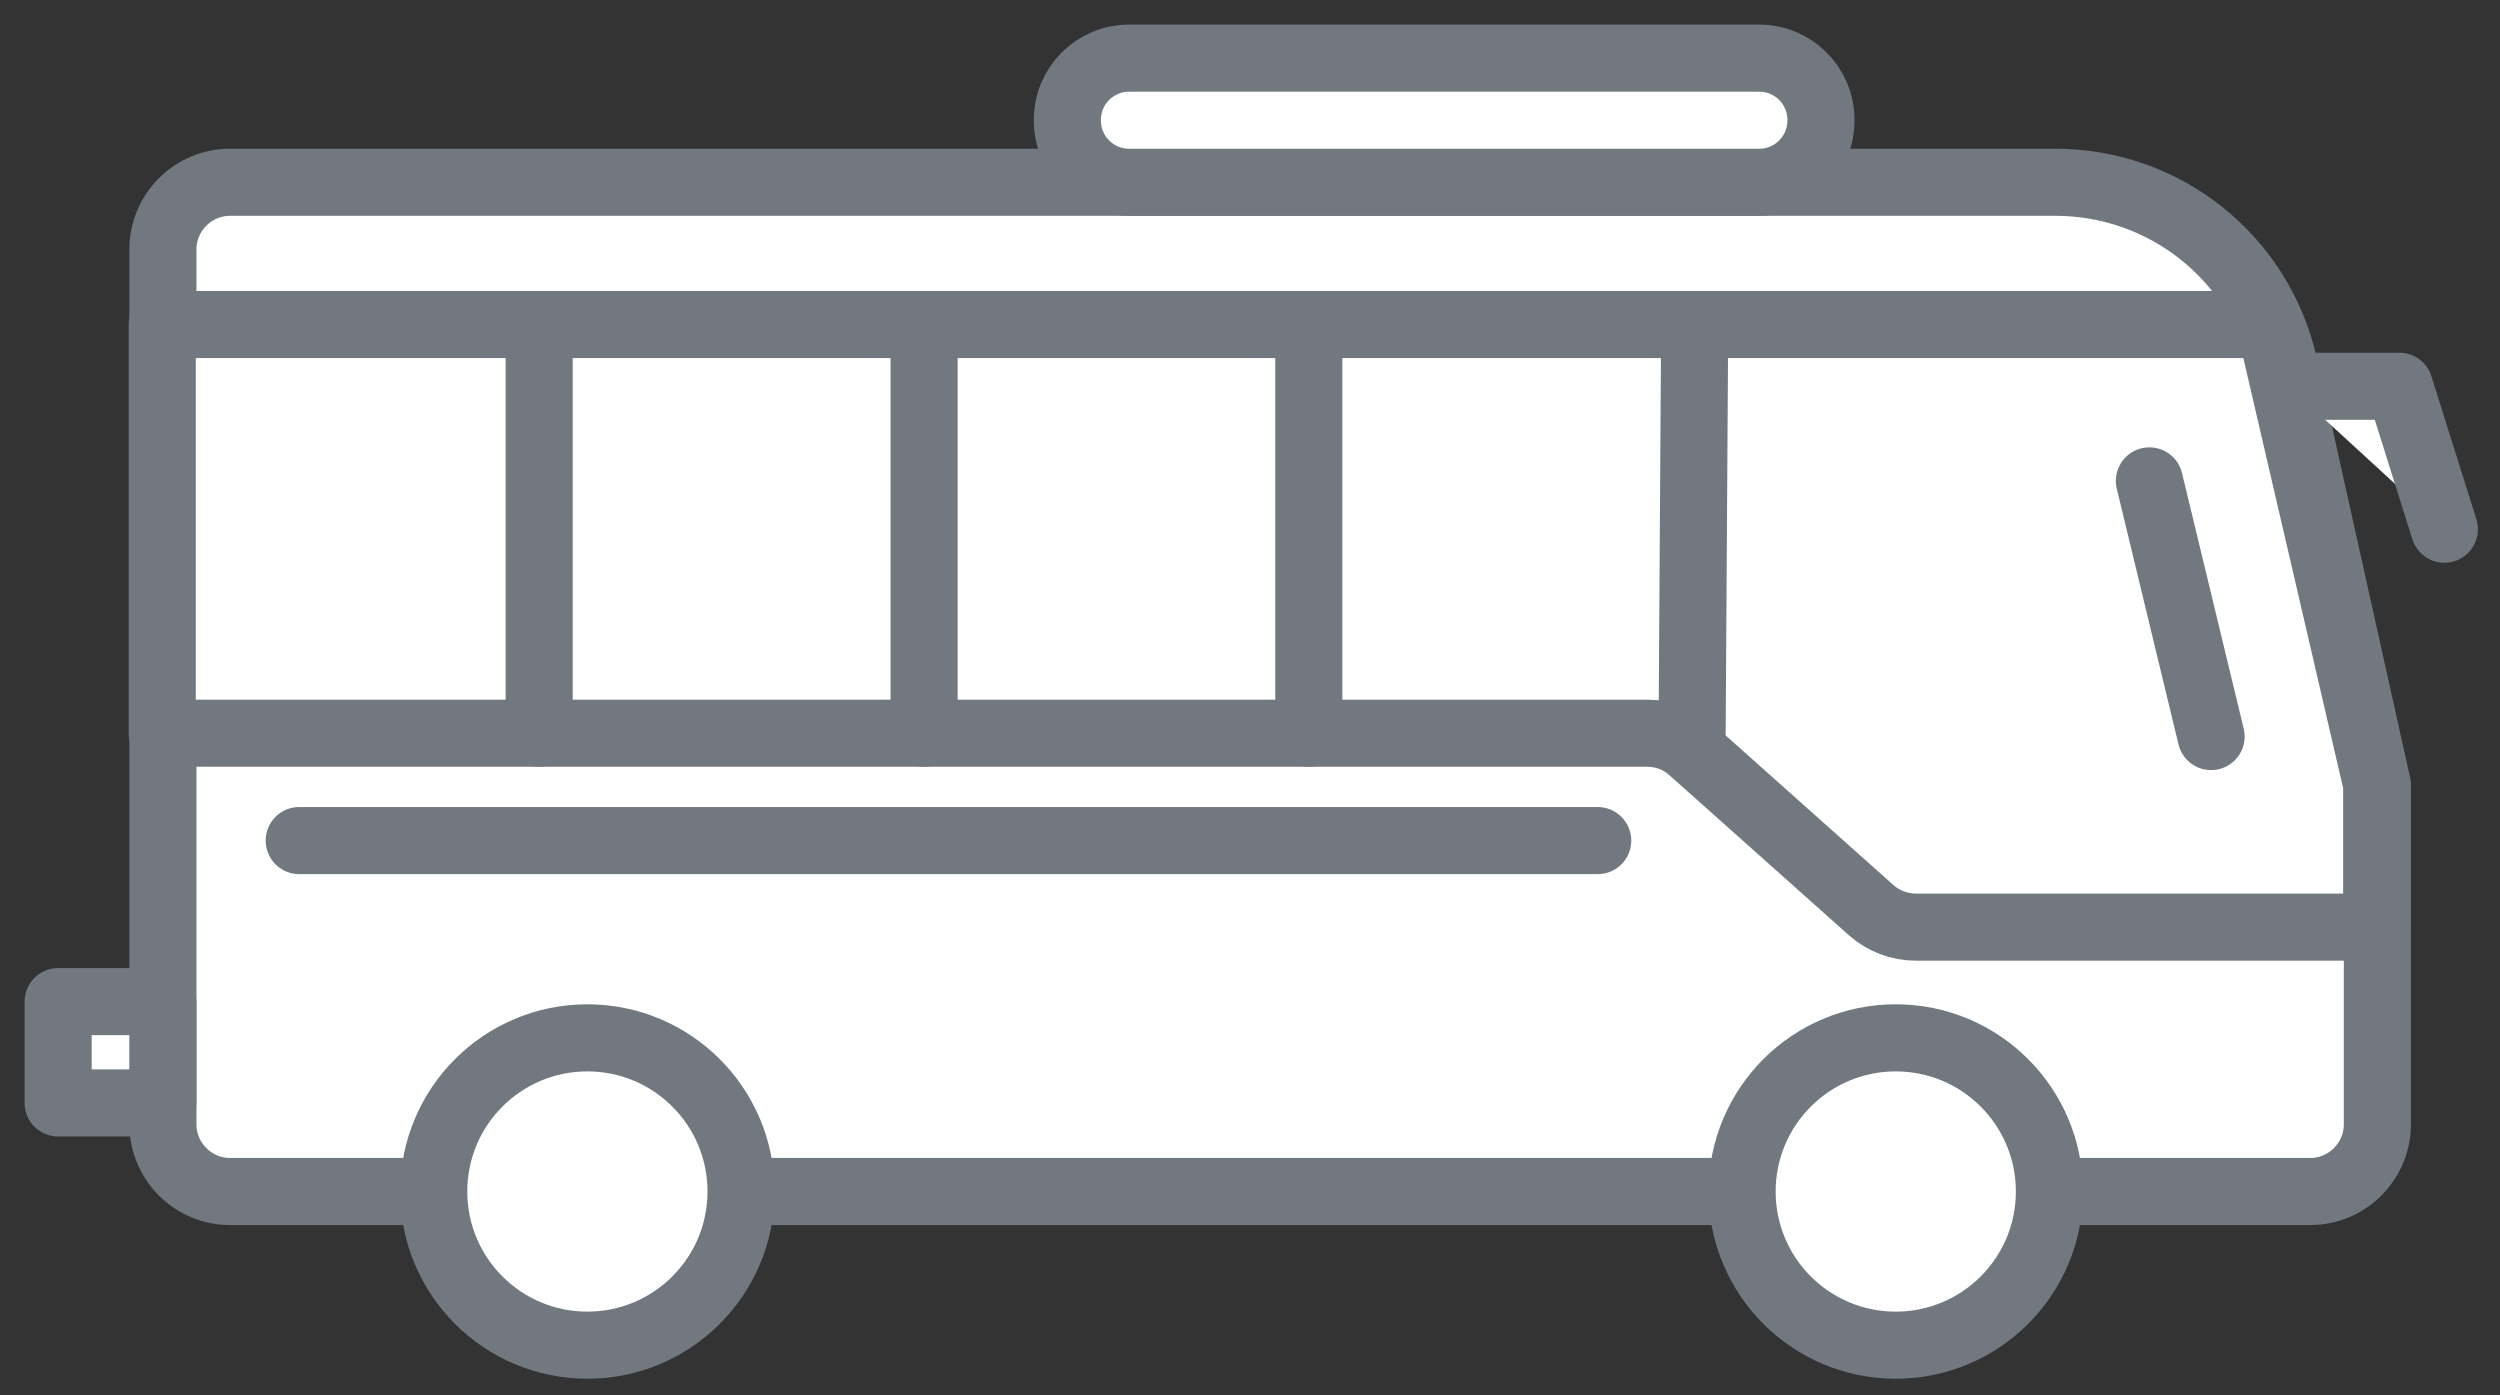
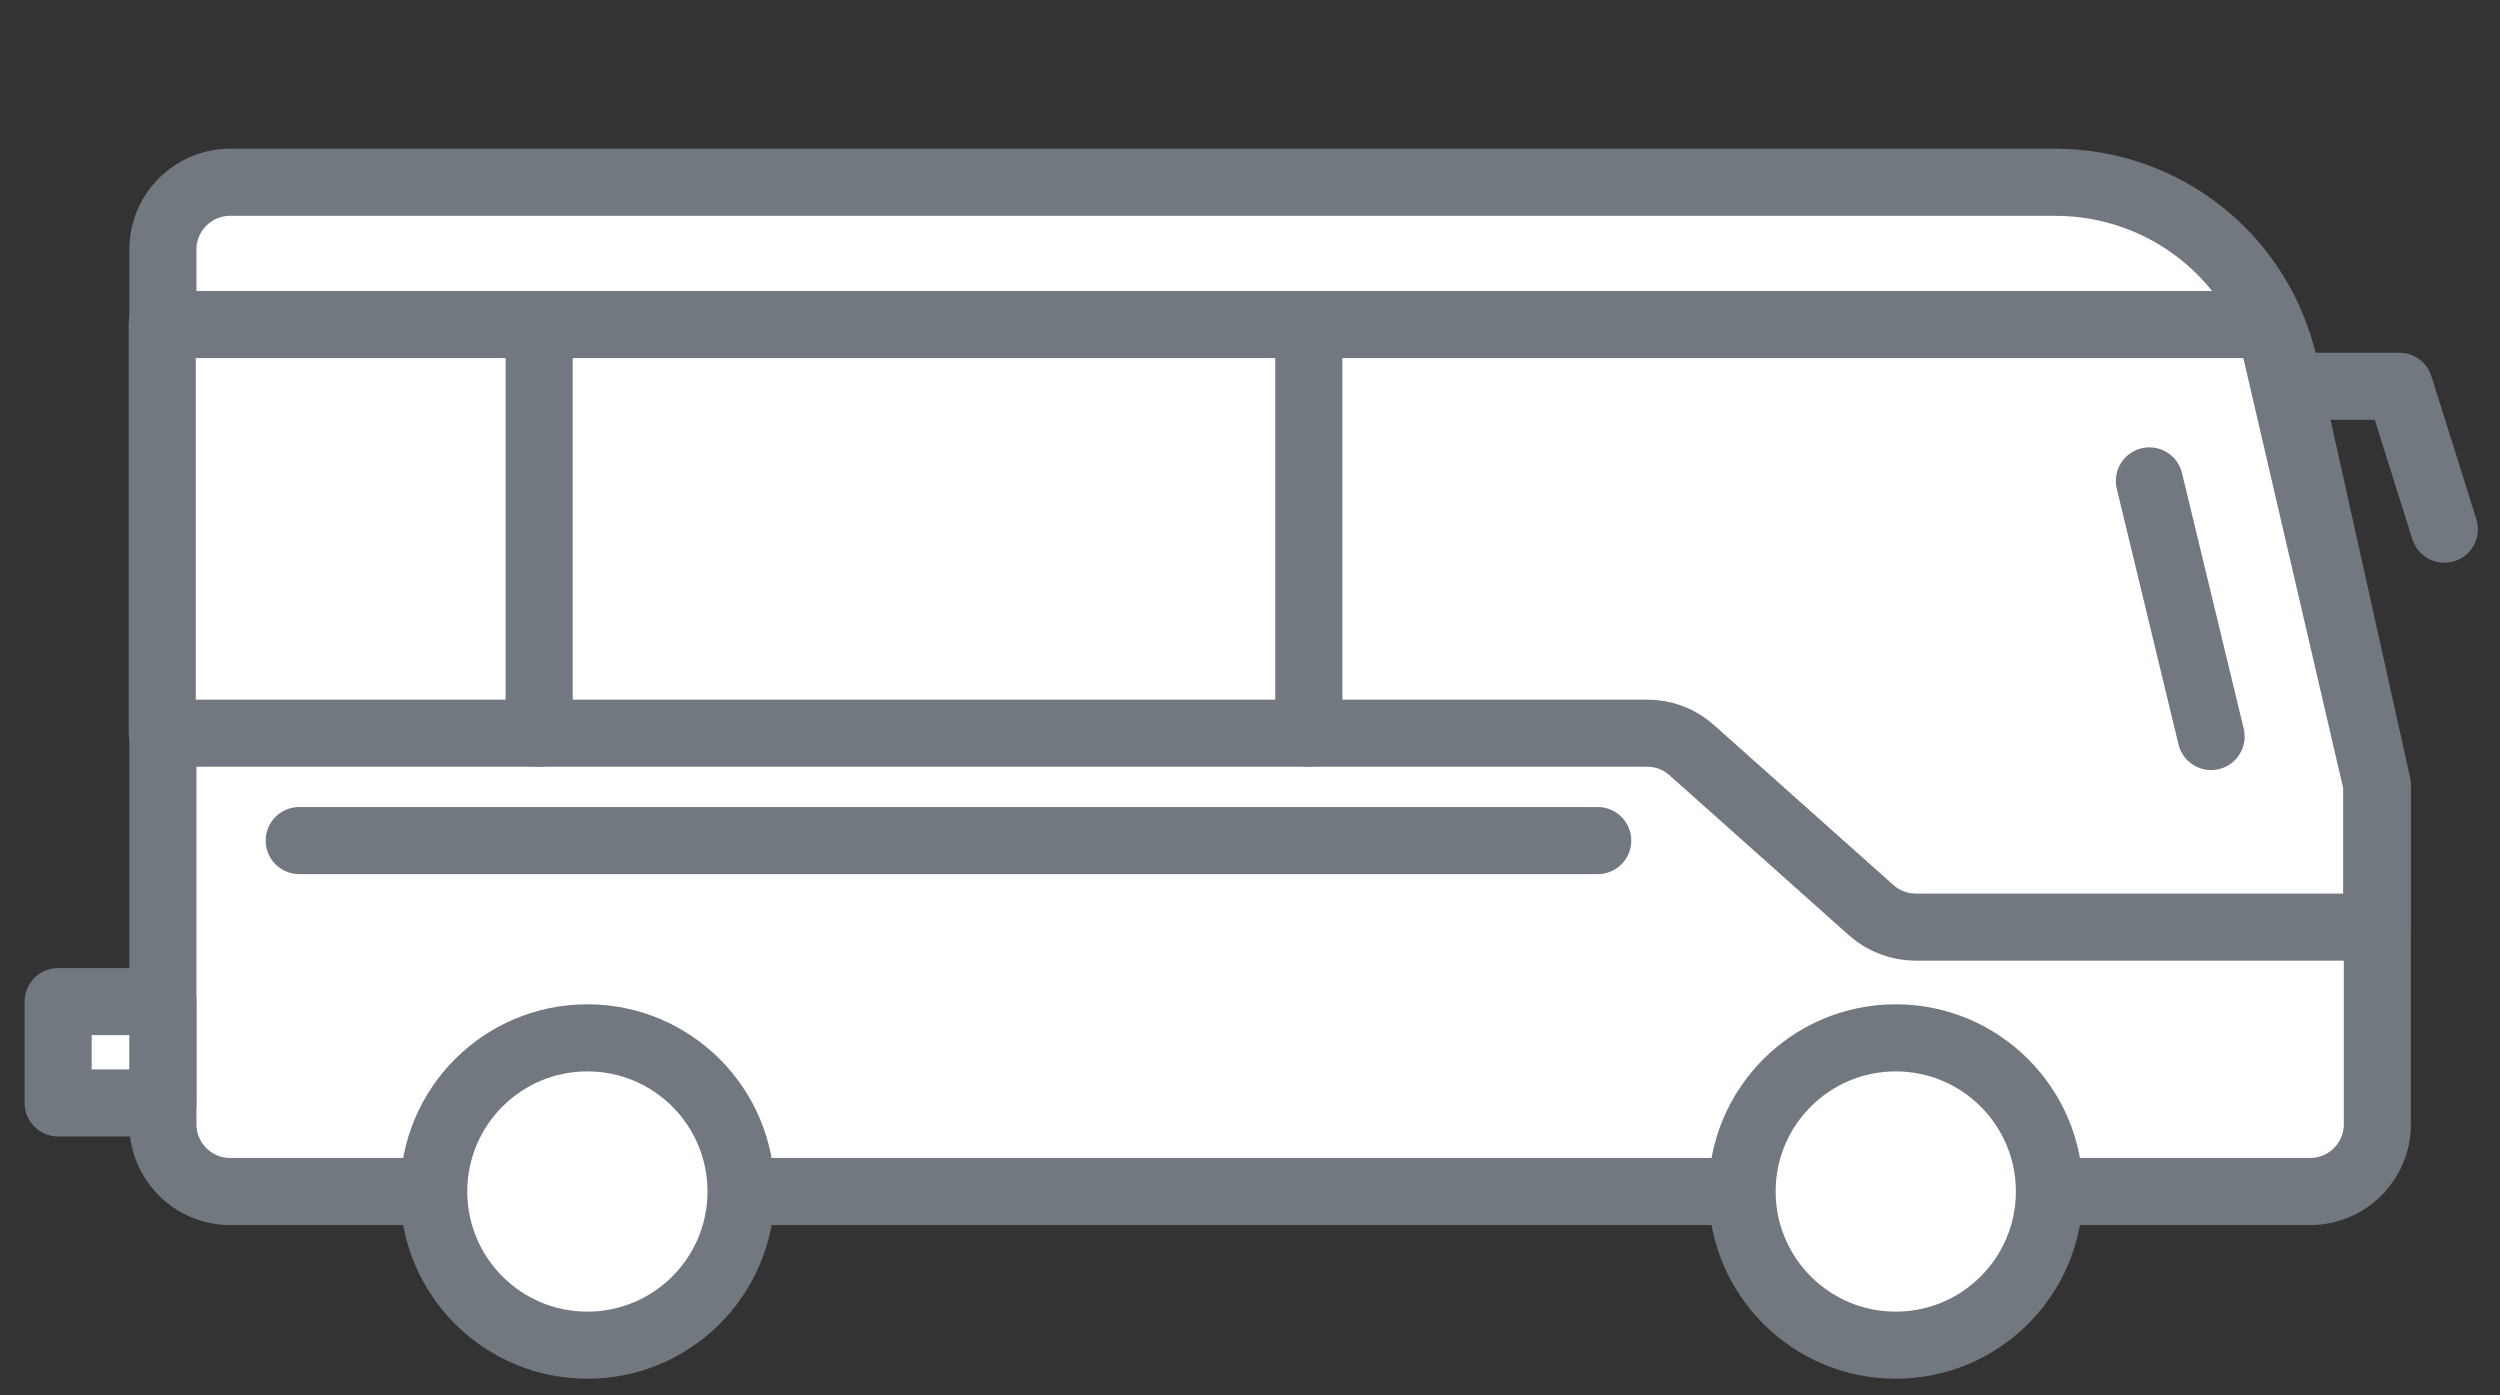
<svg xmlns="http://www.w3.org/2000/svg" width="86" height="48" viewBox="0 0 86 48" fill="none">
  <rect x="0" y="0" width="86" height="48" fill="#333333" stroke="none" />
  <path d="M7.912 40.988H79.473C80.743 40.988 81.781 39.949 81.781 38.679V26.999L78.573 12.572C77.742 8.878 74.487 6.27 70.701 6.27H7.912C6.643 6.27 5.604 7.308 5.604 8.578V38.679C5.604 39.949 6.643 40.988 7.912 40.988Z" fill="white" stroke="#72787F" stroke-width="2.308" stroke-linecap="round" stroke-linejoin="round" />
  <path d="M5.604 25.222H56.666C57.243 25.222 57.773 25.43 58.189 25.799L64.376 31.316C64.791 31.685 65.345 31.893 65.899 31.893H81.758V26.976L78.088 11.164H5.581V25.222H5.604Z" fill="white" stroke="#72787F" stroke-width="2.308" stroke-linecap="round" stroke-linejoin="round" />
  <path d="M65.214 46.274C62.294 46.274 59.928 43.907 59.928 40.988C59.928 38.068 62.294 35.702 65.214 35.702C68.133 35.702 70.5 38.068 70.5 40.988C70.5 43.907 68.133 46.274 65.214 46.274Z" fill="white" stroke="#72787F" stroke-width="2.308" stroke-linecap="round" stroke-linejoin="round" />
  <path d="M65.223 42.282C64.509 42.282 63.93 41.703 63.93 40.989C63.93 40.275 64.509 39.696 65.223 39.696C65.937 39.696 66.516 40.275 66.516 40.989C66.516 41.703 65.937 42.282 65.223 42.282Z" fill="white" />
  <path d="M20.206 46.274C17.286 46.274 14.92 43.907 14.92 40.988C14.92 38.068 17.286 35.702 20.206 35.702C23.125 35.702 25.492 38.068 25.492 40.988C25.492 43.907 23.125 46.274 20.206 46.274Z" fill="white" stroke="#72787F" stroke-width="2.308" stroke-linecap="round" stroke-linejoin="round" />
  <path d="M20.215 42.282C19.501 42.282 18.922 41.703 18.922 40.989C18.922 40.275 19.501 39.696 20.215 39.696C20.929 39.696 21.508 40.275 21.508 40.989C21.508 41.703 20.929 42.282 20.215 42.282Z" fill="white" />
  <path d="M2 34.455H5.602V37.941H2V34.455Z" fill="white" stroke="#72787F" stroke-width="2.308" stroke-linecap="round" stroke-linejoin="round" />
-   <path d="M58.297 11.164L58.205 25.799" stroke="#72787F" stroke-width="2.308" stroke-linecap="round" stroke-linejoin="round" />
  <path d="M45.023 11.164V25.222" stroke="#72787F" stroke-width="2.308" stroke-linecap="round" stroke-linejoin="round" />
-   <path d="M31.789 11.164V25.222" stroke="#72787F" stroke-width="2.308" stroke-linecap="round" stroke-linejoin="round" />
  <path d="M18.547 11.164V25.222" stroke="#72787F" stroke-width="2.308" stroke-linecap="round" stroke-linejoin="round" />
  <path d="M54.961 28.916H10.293" stroke="#72787F" stroke-width="2.308" stroke-linecap="round" stroke-linejoin="round" />
-   <path d="M78.73 13.287H82.539L84.086 18.204" fill="white" />
  <path d="M78.73 13.287H82.539L84.086 18.204" stroke="#72787F" stroke-width="2.308" stroke-linecap="round" stroke-linejoin="round" />
-   <path d="M38.841 2H60.517C61.69 2 62.641 2.951 62.641 4.124V4.147C62.641 5.32 61.69 6.271 60.517 6.271H38.841C37.668 6.271 36.717 5.32 36.717 4.147V4.124C36.717 2.951 37.668 2 38.841 2Z" fill="white" stroke="#72787F" stroke-width="2.308" stroke-linecap="round" stroke-linejoin="round" />
  <path d="M73.939 16.543L76.062 25.337" stroke="#72787F" stroke-width="2.308" stroke-linecap="round" stroke-linejoin="round" />
</svg>